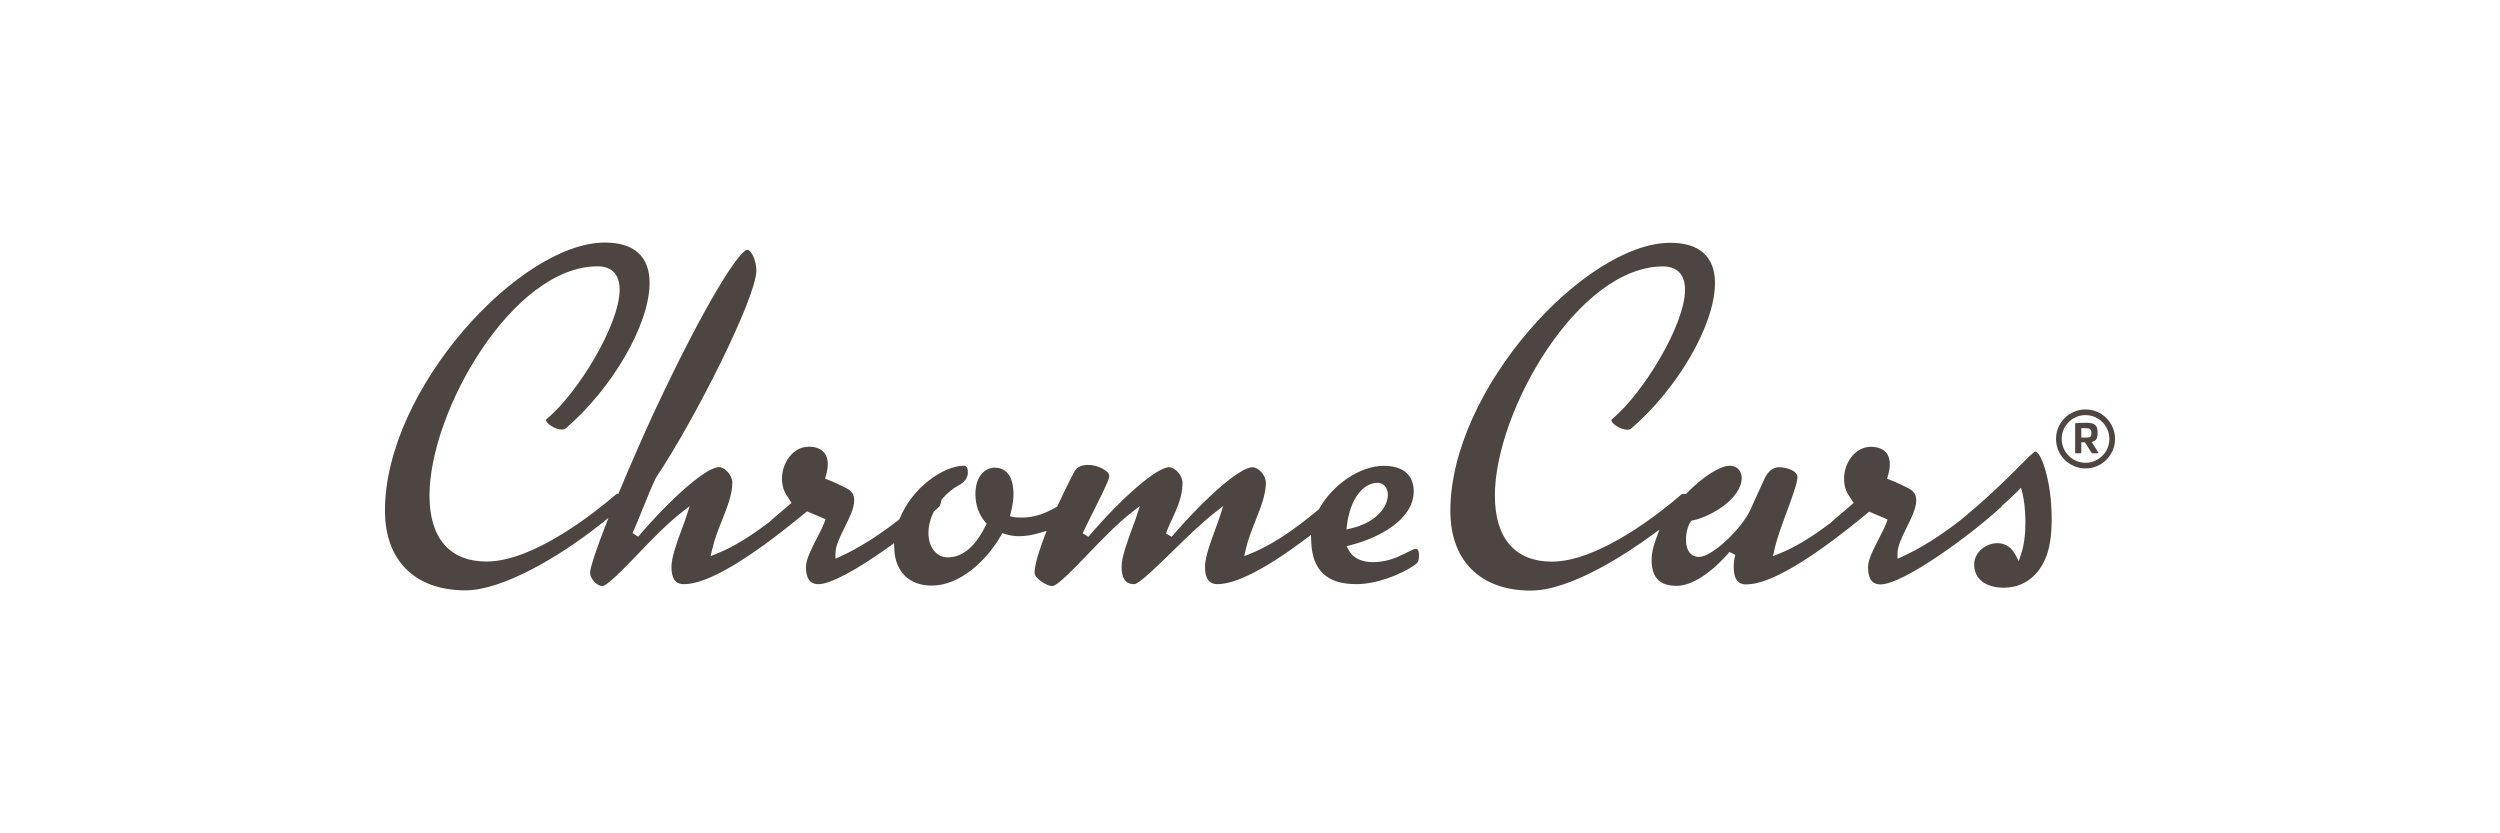
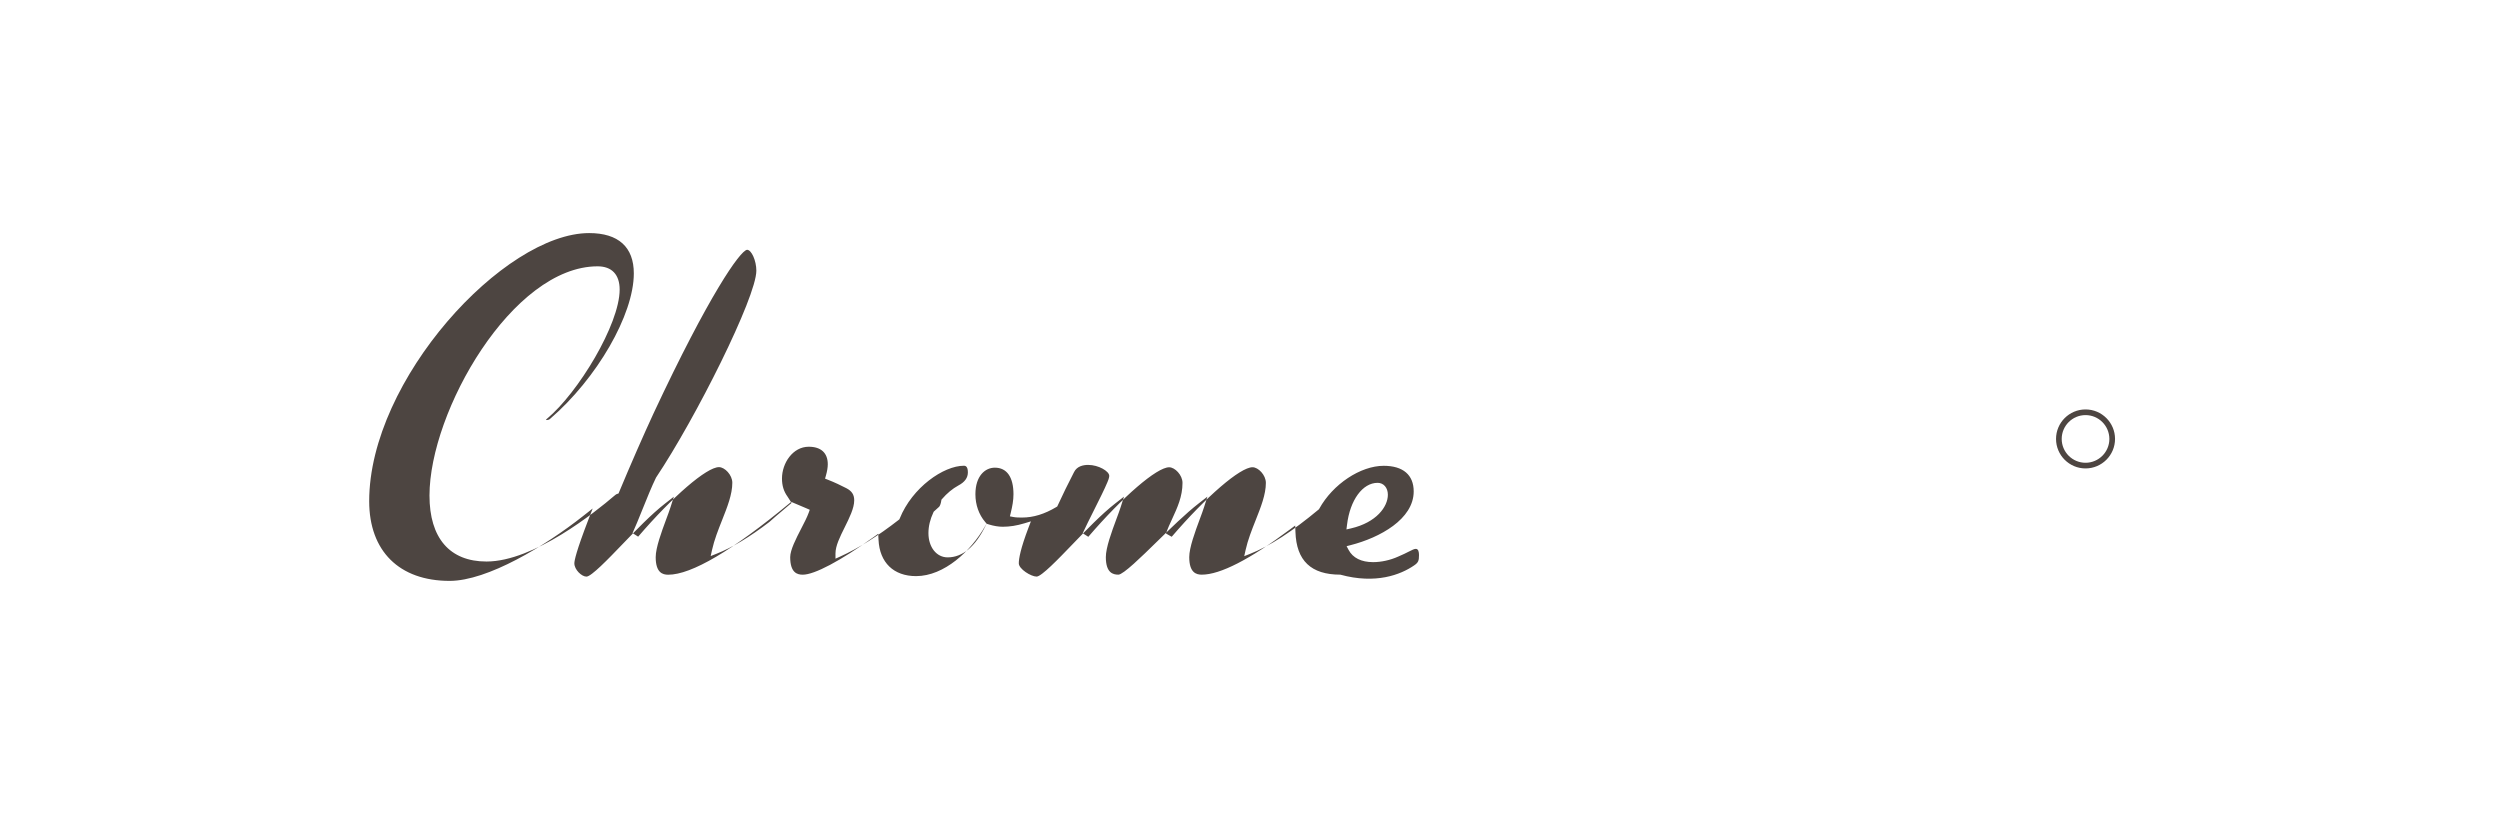
<svg xmlns="http://www.w3.org/2000/svg" version="1.1" id="Ebene_1" x="0px" y="0px" viewBox="0 0 750 250" style="enable-background:new 0 0 750 250;" xml:space="preserve">
  <style type="text/css">
	.st0{fill:#4D4541;}
</style>
  <g>
-     <path class="st0" d="M610.59,135.46c-0.58,0.16-2.54,2.14-4.62,4.23c-3.38,3.41-8.48,8.56-15.93,14.77c-0.6,0.49-1.1,0.91-1.6,1.36   c-6.28,4.91-12.25,8.67-17.76,11.16l-1.42,0.64v-1.56c0-2.29,1.34-4.98,2.75-7.82c1.41-2.84,2.86-5.77,2.86-8.12   c0-1.7-0.71-2.79-2.37-3.65c-1.74-0.87-3.38-1.69-5.53-2.53l-0.85-0.33l0.25-0.88c0.38-1.32,0.58-2.48,0.58-3.42   c0-3.39-2.03-5.26-5.71-5.26c-4.8,0-8.02,4.93-8.02,9.53c0,2.13,0.52,3.85,1.67,5.43l1.21,1.88l-4.69,3.98   c-0.9,0.78-1.6,1.4-2.28,2.02c-5.79,4.4-10.86,7.42-15.48,9.25l-1.76,0.7l0.41-1.85c0.76-3.42,2.33-7.66,3.84-11.76   c1.52-4.12,3.09-8.38,3.09-10.08c0-2.08-3.62-2.98-5.46-2.98c-1.81,0-3.2,1.05-4.34,3.26l-4.27,9.39   c-2.7,6-11.64,14.26-15.44,14.26c-2.46,0-3.93-1.92-3.93-5.13c0-2.1,0.57-4.29,1.42-5.44l0.23-0.32l0.39-0.08   c4.98-0.95,14.68-6.33,14.68-12.82c0-1.23-0.76-3.55-3.63-3.55c-2.89,0-8.03,3.27-12.79,8.14l-0.33,0.34l-0.48-0.05l-0.19-0.03   c-0.31,0.02-0.64,0.11-1.11,0.57l-0.17,0.14c-5.37,4.61-24,19.64-38.24,19.64c-11.03,0-17.11-7.03-17.11-19.79   c0-25.26,24.92-68.77,50.43-68.77c4.27,0,6.62,2.48,6.62,6.99c0,10.43-12.51,31.03-21.82,38.76c-0.27,0.24-0.27,0.28-0.27,0.39   c0,0.94,2.6,2.84,4.73,2.84c0.71,0,1-0.17,1.18-0.32c14.11-12.13,25.16-31.3,25.16-43.66c0-7.91-4.63-12.09-13.4-12.09   c-25.46,0-65.99,43.91-65.99,80.43c0,14.97,9.02,23.91,24.13,23.91c12.15,0,29.17-11.43,35.93-16.34l2.66-1.93l-1.13,3.09   c-0.8,2.2-1.21,4.2-1.21,5.94c0,5.34,2.39,7.82,7.54,7.82c4.45,0,10.37-3.81,15.83-10.18l1.73,0.9c-0.31,1.19-0.46,2.36-0.46,3.59   c0,4.71,2.14,5.26,3.75,5.26c6.97,0,19.22-7.21,36.41-21.44l0.48-0.4l0.57,0.25c0.58,0.25,1.17,0.5,1.8,0.76   c0.71,0.29,1.46,0.61,2.29,0.97l0.86,0.38l-0.32,0.89c-0.49,1.36-1.35,3.02-2.25,4.76c-1.55,3-3.3,6.41-3.3,8.56   c0,4.71,2.15,5.26,3.76,5.26c6.93,0,27.72-15.34,36.17-23.23l0.2-0.33l0.11-0.09c1.5-1.28,2.98-2.66,4.4-4.09l1.25-1.27l0.44,1.73   c0.41,1.61,0.89,4.8,0.89,8.5c0,3.82-0.41,6.95-1.27,9.57l-0.73,2.22l-1.11-2.06c-1.49-2.74-3.72-3.32-5.34-3.32   c-3.28,0-6.93,2.63-6.93,6.4c0,4.3,3.4,6.97,8.88,6.97c7.25,0,12.58-5.29,13.9-13.82c0.32-1.99,0.47-4.26,0.47-6.96   C615.49,143.94,612.22,135.47,610.59,135.46" />
-     <path class="st0" d="M424.2,169.65c1.32-0.88,1.5-1.46,1.5-3.15c0-0.84-0.17-1.84-0.95-1.84c-0.48,0-1.07,0.3-2.06,0.8   c-0.82,0.42-1.84,0.93-3.27,1.53c-2.32,1.05-5.05,1.65-7.49,1.65c-3.53,0-6.07-1.27-7.35-3.66l-0.6-1.13l1.24-0.32   c8.71-2.23,18.89-7.78,18.89-16.11c0-4.95-3.2-7.68-9-7.68c-6.96,0-15.26,5.52-19.31,12.84l-0.09,0.17l-0.14,0.12   c-7.94,6.61-14.66,10.96-20.54,13.28l-1.76,0.7l0.41-1.85c0.67-3.02,1.85-6,2.99-8.87c1.59-4.01,3.09-7.79,3.09-11.27   c0-2.37-2.29-4.69-4-4.69c-3.69,0-13.89,8.78-24.25,20.86l-1.71-0.97c0.51-1.51,1.18-2.96,1.89-4.49c1.5-3.25,3.06-6.61,3.06-10.7   c0-2.37-2.29-4.69-4-4.69c-3.69,0-13.89,8.78-24.26,20.86l-1.68-1.07c0.85-1.86,2.12-4.39,3.34-6.83c1.61-3.21,3.27-6.52,4.09-8.52   c0.53-1.23,0.53-1.69,0.53-1.88c0-1.36-3.19-3.27-6.32-3.27c-1.45,0-3.36,0.37-4.24,2.16c-1.77,3.43-3.43,6.81-4.91,10.04   l-0.13,0.28l-0.27,0.16c-3.55,2.12-6.91,3.15-10.26,3.15c-0.89,0-1.8,0-2.63-0.16l-1.04-0.2l0.25-1.03   c0.49-2.02,0.82-3.75,0.82-5.6c0-5.14-1.98-7.97-5.59-7.97c-2.9,0-5.83,2.46-5.83,7.97c0,3.16,1.04,6.11,2.93,8.32l0.43,0.5   l-0.29,0.59c-3.1,6.33-6.93,9.53-11.4,9.53c-3.34,0-5.76-3.06-5.76-7.27c0-2.06,0.51-4.17,1.5-6.26l0.09-0.18l0.15-0.14   c0.56-0.5,1.09-0.98,1.48-1.34c0.27-0.32,0.51-0.99,0.63-1.81l0.04-0.29l0.19-0.22c1.44-1.68,3.16-3.11,4.87-4.04   c1.94-1.02,2.88-2.31,2.88-3.95c0-1.99-0.9-1.99-1.19-1.99c-6.09,0-15.49,6.5-19.25,15.82l-0.1,0.25l-0.21,0.17   c-6.21,4.84-12.11,8.54-17.55,11l-1.42,0.64v-1.56c0-2.29,1.34-4.98,2.75-7.82c1.41-2.84,2.87-5.77,2.87-8.12   c0-1.7-0.71-2.79-2.37-3.65c-1.65-0.83-3.37-1.69-5.53-2.53l-0.85-0.33l0.25-0.88c0.38-1.33,0.57-2.49,0.57-3.43   c0-3.39-2.03-5.26-5.71-5.26c-4.8,0-8.03,4.93-8.03,9.53c0,2.13,0.52,3.85,1.67,5.44l1.21,1.88l-4.69,3.98   c-0.77,0.66-1.4,1.22-2.01,1.77c-5.93,4.53-11.1,7.64-15.81,9.5l-1.76,0.7l0.41-1.85c0.67-3.02,1.85-6,2.99-8.87   c1.59-4.01,3.09-7.79,3.09-11.27c0-2.37-2.29-4.69-4-4.69c-3.69,0-13.89,8.78-24.25,20.86l-1.68-1.07c0.86-1.87,1.88-4.4,2.96-7.08   c1.36-3.38,2.77-6.88,4.08-9.57c11.88-17.74,30.1-54.13,30.1-62.08c0-2.98-1.46-6.26-2.78-6.26c-2.07,0.2-11.5,13.67-28.01,48.96   c-3.05,6.58-7.03,15.67-10.38,23.72l-0.18,0.43l-0.44,0.14c-0.16,0.05-0.41,0.16-0.75,0.49l-0.17,0.14   c-5.37,4.61-24,19.64-38.24,19.64c-11.04,0-17.11-7.03-17.11-19.79c0-25.26,24.92-68.77,50.43-68.77c4.27,0,6.62,2.48,6.62,6.98   c0,10.43-12.51,31.03-21.82,38.76c-0.27,0.24-0.27,0.28-0.27,0.38c0,0.94,2.6,2.84,4.73,2.84c0.71,0,1-0.17,1.18-0.33   c14.1-12.13,25.16-31.3,25.16-43.66c0-7.91-4.63-12.1-13.4-12.1c-25.46,0-65.99,43.92-65.99,80.43c0,14.97,9.02,23.91,24.13,23.91   c11.38,0,28.68-10.48,40.04-19.45l2.88-2.27l-1.32,3.42c-3.63,9.43-4.18,12.22-4.18,13.04c0,1.88,2.17,3.98,3.63,3.98   c1.45,0,6.53-5.28,10.61-9.52c4.16-4.32,8.87-9.22,13.06-12.47l2.55-1.99l-0.98,3.08c-0.33,1.03-0.8,2.32-1.33,3.73   c-1.4,3.78-3.14,8.49-3.14,11.34c0,4.71,2.14,5.26,3.75,5.26c6.97,0,19.23-7.22,36.43-21.46l0.48-0.4l0.57,0.25   c0.6,0.27,1.23,0.53,1.89,0.8c0.69,0.29,1.43,0.59,2.24,0.95l0.86,0.38l-0.32,0.89c-0.49,1.36-1.35,3.01-2.25,4.76   c-1.55,3-3.3,6.41-3.3,8.56c0,4.71,2.14,5.26,3.76,5.26c3.51,0,11.22-4.08,21.15-11.2l1.5-1.07l0.09,1.84   c0.33,6.8,4.54,10.86,11.26,10.86c8.44,0,16.49-7.54,20.73-15.01l0.4-0.71l0.78,0.24c1.34,0.42,2.83,0.67,4.09,0.67   c2.1,0,4.22-0.34,6.49-1.03l1.96-0.59l-0.73,1.91c-2.4,6.32-2.9,9.29-2.9,10.68c0,1.71,3.67,3.98,5.34,3.98   c1.45,0,6.53-5.28,10.62-9.53c4.16-4.32,8.87-9.22,13.05-12.47l2.55-1.99l-0.98,3.08c-0.33,1.03-0.8,2.32-1.33,3.73   c-1.4,3.78-3.14,8.49-3.14,11.34c0,4.71,2.14,5.26,3.76,5.26c1.46,0,7-5.42,11.45-9.78c4.09-4,8.72-8.54,12.71-11.64l2.55-1.99   l-0.98,3.08c-0.33,1.03-0.8,2.32-1.33,3.73c-1.4,3.78-3.14,8.49-3.14,11.34c0,4.71,2.14,5.26,3.76,5.26   c5.52,0,14.43-4.57,26.49-13.59l1.54-1.15l0.07,1.92c0.28,8.63,4.68,12.82,13.46,12.82C412.74,175.32,420.19,172.4,424.2,169.65    M404.11,157.41c0.89-7.39,4.66-12.56,9.17-12.56c1.81,0,3.08,1.47,3.08,3.57c0,3.62-3.45,8.32-11.03,10.09l-1.4,0.32   L404.11,157.41z" />
-     <path class="st0" d="M629.28,129.85c0,1.77-0.47,2.48-1.79,2.73l1.99,3.17c0.09,0.13,0.03,0.24-0.14,0.24h-1.48   c-0.27,0-0.35-0.08-0.47-0.26l-1.92-3.03h-1.08v3.1c0,0.15-0.04,0.19-0.18,0.19h-1.49c-0.14,0-0.18-0.04-0.18-0.19v-8.67   c0-0.13,0.04-0.15,0.18-0.17c1.03-0.09,2.16-0.13,3.12-0.13C628.42,126.84,629.28,127.51,629.28,129.85 M624.39,128.45v2.84h1.27   c1.4,0,1.76-0.19,1.76-1.38c0-1.17-0.36-1.46-1.76-1.46H624.39z" />
+     <path class="st0" d="M424.2,169.65c1.32-0.88,1.5-1.46,1.5-3.15c0-0.84-0.17-1.84-0.95-1.84c-0.48,0-1.07,0.3-2.06,0.8   c-0.82,0.42-1.84,0.93-3.27,1.53c-2.32,1.05-5.05,1.65-7.49,1.65c-3.53,0-6.07-1.27-7.35-3.66l-0.6-1.13l1.24-0.32   c8.71-2.23,18.89-7.78,18.89-16.11c0-4.95-3.2-7.68-9-7.68c-6.96,0-15.26,5.52-19.31,12.84l-0.09,0.17l-0.14,0.12   c-7.94,6.61-14.66,10.96-20.54,13.28l-1.76,0.7l0.41-1.85c0.67-3.02,1.85-6,2.99-8.87c1.59-4.01,3.09-7.79,3.09-11.27   c0-2.37-2.29-4.69-4-4.69c-3.69,0-13.89,8.78-24.25,20.86l-1.71-0.97c0.51-1.51,1.18-2.96,1.89-4.49c1.5-3.25,3.06-6.61,3.06-10.7   c0-2.37-2.29-4.69-4-4.69c-3.69,0-13.89,8.78-24.26,20.86l-1.68-1.07c0.85-1.86,2.12-4.39,3.34-6.83c1.61-3.21,3.27-6.52,4.09-8.52   c0.53-1.23,0.53-1.69,0.53-1.88c0-1.36-3.19-3.27-6.32-3.27c-1.45,0-3.36,0.37-4.24,2.16c-1.77,3.43-3.43,6.81-4.91,10.04   l-0.13,0.28l-0.27,0.16c-3.55,2.12-6.91,3.15-10.26,3.15c-0.89,0-1.8,0-2.63-0.16l-1.04-0.2l0.25-1.03   c0.49-2.02,0.82-3.75,0.82-5.6c0-5.14-1.98-7.97-5.59-7.97c-2.9,0-5.83,2.46-5.83,7.97c0,3.16,1.04,6.11,2.93,8.32l0.43,0.5   l-0.29,0.59c-3.1,6.33-6.93,9.53-11.4,9.53c-3.34,0-5.76-3.06-5.76-7.27c0-2.06,0.51-4.17,1.5-6.26l0.09-0.18l0.15-0.14   c0.56-0.5,1.09-0.98,1.48-1.34c0.27-0.32,0.51-0.99,0.63-1.81l0.04-0.29l0.19-0.22c1.44-1.68,3.16-3.11,4.87-4.04   c1.94-1.02,2.88-2.31,2.88-3.95c0-1.99-0.9-1.99-1.19-1.99c-6.09,0-15.49,6.5-19.25,15.82l-0.1,0.25l-0.21,0.17   c-6.21,4.84-12.11,8.54-17.55,11l-1.42,0.64v-1.56c0-2.29,1.34-4.98,2.75-7.82c1.41-2.84,2.87-5.77,2.87-8.12   c0-1.7-0.71-2.79-2.37-3.65c-1.65-0.83-3.37-1.69-5.53-2.53l-0.85-0.33l0.25-0.88c0.38-1.33,0.57-2.49,0.57-3.43   c0-3.39-2.03-5.26-5.71-5.26c-4.8,0-8.03,4.93-8.03,9.53c0,2.13,0.52,3.85,1.67,5.44l1.21,1.88l-4.69,3.98   c-0.77,0.66-1.4,1.22-2.01,1.77c-5.93,4.53-11.1,7.64-15.81,9.5l-1.76,0.7l0.41-1.85c0.67-3.02,1.85-6,2.99-8.87   c1.59-4.01,3.09-7.79,3.09-11.27c0-2.37-2.29-4.69-4-4.69c-3.69,0-13.89,8.78-24.25,20.86l-1.68-1.07c0.86-1.87,1.88-4.4,2.96-7.08   c1.36-3.38,2.77-6.88,4.08-9.57c11.88-17.74,30.1-54.13,30.1-62.08c0-2.98-1.46-6.26-2.78-6.26c-2.07,0.2-11.5,13.67-28.01,48.96   c-3.05,6.58-7.03,15.67-10.38,23.72l-0.18,0.43l-0.44,0.14c-0.16,0.05-0.41,0.16-0.75,0.49l-0.17,0.14   c-5.37,4.61-24,19.64-38.24,19.64c-11.04,0-17.11-7.03-17.11-19.79c0-25.26,24.92-68.77,50.43-68.77c4.27,0,6.62,2.48,6.62,6.98   c0,10.43-12.51,31.03-21.82,38.76c-0.27,0.24-0.27,0.28-0.27,0.38c0.71,0,1-0.17,1.18-0.33   c14.1-12.13,25.16-31.3,25.16-43.66c0-7.91-4.63-12.1-13.4-12.1c-25.46,0-65.99,43.92-65.99,80.43c0,14.97,9.02,23.91,24.13,23.91   c11.38,0,28.68-10.48,40.04-19.45l2.88-2.27l-1.32,3.42c-3.63,9.43-4.18,12.22-4.18,13.04c0,1.88,2.17,3.98,3.63,3.98   c1.45,0,6.53-5.28,10.61-9.52c4.16-4.32,8.87-9.22,13.06-12.47l2.55-1.99l-0.98,3.08c-0.33,1.03-0.8,2.32-1.33,3.73   c-1.4,3.78-3.14,8.49-3.14,11.34c0,4.71,2.14,5.26,3.75,5.26c6.97,0,19.23-7.22,36.43-21.46l0.48-0.4l0.57,0.25   c0.6,0.27,1.23,0.53,1.89,0.8c0.69,0.29,1.43,0.59,2.24,0.95l0.86,0.38l-0.32,0.89c-0.49,1.36-1.35,3.01-2.25,4.76   c-1.55,3-3.3,6.41-3.3,8.56c0,4.71,2.14,5.26,3.76,5.26c3.51,0,11.22-4.08,21.15-11.2l1.5-1.07l0.09,1.84   c0.33,6.8,4.54,10.86,11.26,10.86c8.44,0,16.49-7.54,20.73-15.01l0.4-0.71l0.78,0.24c1.34,0.42,2.83,0.67,4.09,0.67   c2.1,0,4.22-0.34,6.49-1.03l1.96-0.59l-0.73,1.91c-2.4,6.32-2.9,9.29-2.9,10.68c0,1.71,3.67,3.98,5.34,3.98   c1.45,0,6.53-5.28,10.62-9.53c4.16-4.32,8.87-9.22,13.05-12.47l2.55-1.99l-0.98,3.08c-0.33,1.03-0.8,2.32-1.33,3.73   c-1.4,3.78-3.14,8.49-3.14,11.34c0,4.71,2.14,5.26,3.76,5.26c1.46,0,7-5.42,11.45-9.78c4.09-4,8.72-8.54,12.71-11.64l2.55-1.99   l-0.98,3.08c-0.33,1.03-0.8,2.32-1.33,3.73c-1.4,3.78-3.14,8.49-3.14,11.34c0,4.71,2.14,5.26,3.76,5.26   c5.52,0,14.43-4.57,26.49-13.59l1.54-1.15l0.07,1.92c0.28,8.63,4.68,12.82,13.46,12.82C412.74,175.32,420.19,172.4,424.2,169.65    M404.11,157.41c0.89-7.39,4.66-12.56,9.17-12.56c1.81,0,3.08,1.47,3.08,3.57c0,3.62-3.45,8.32-11.03,10.09l-1.4,0.32   L404.11,157.41z" />
    <path class="st0" d="M625.66,140.53c-4.88,0-8.85-3.97-8.85-8.85c0-4.88,3.97-8.85,8.85-8.85c4.88,0,8.85,3.97,8.85,8.85   C634.51,136.55,630.54,140.53,625.66,140.53 M625.66,124.53c-3.94,0-7.15,3.21-7.15,7.15c0,3.94,3.21,7.15,7.15,7.15   c3.94,0,7.15-3.21,7.15-7.15C632.8,127.73,629.6,124.53,625.66,124.53" />
  </g>
</svg>